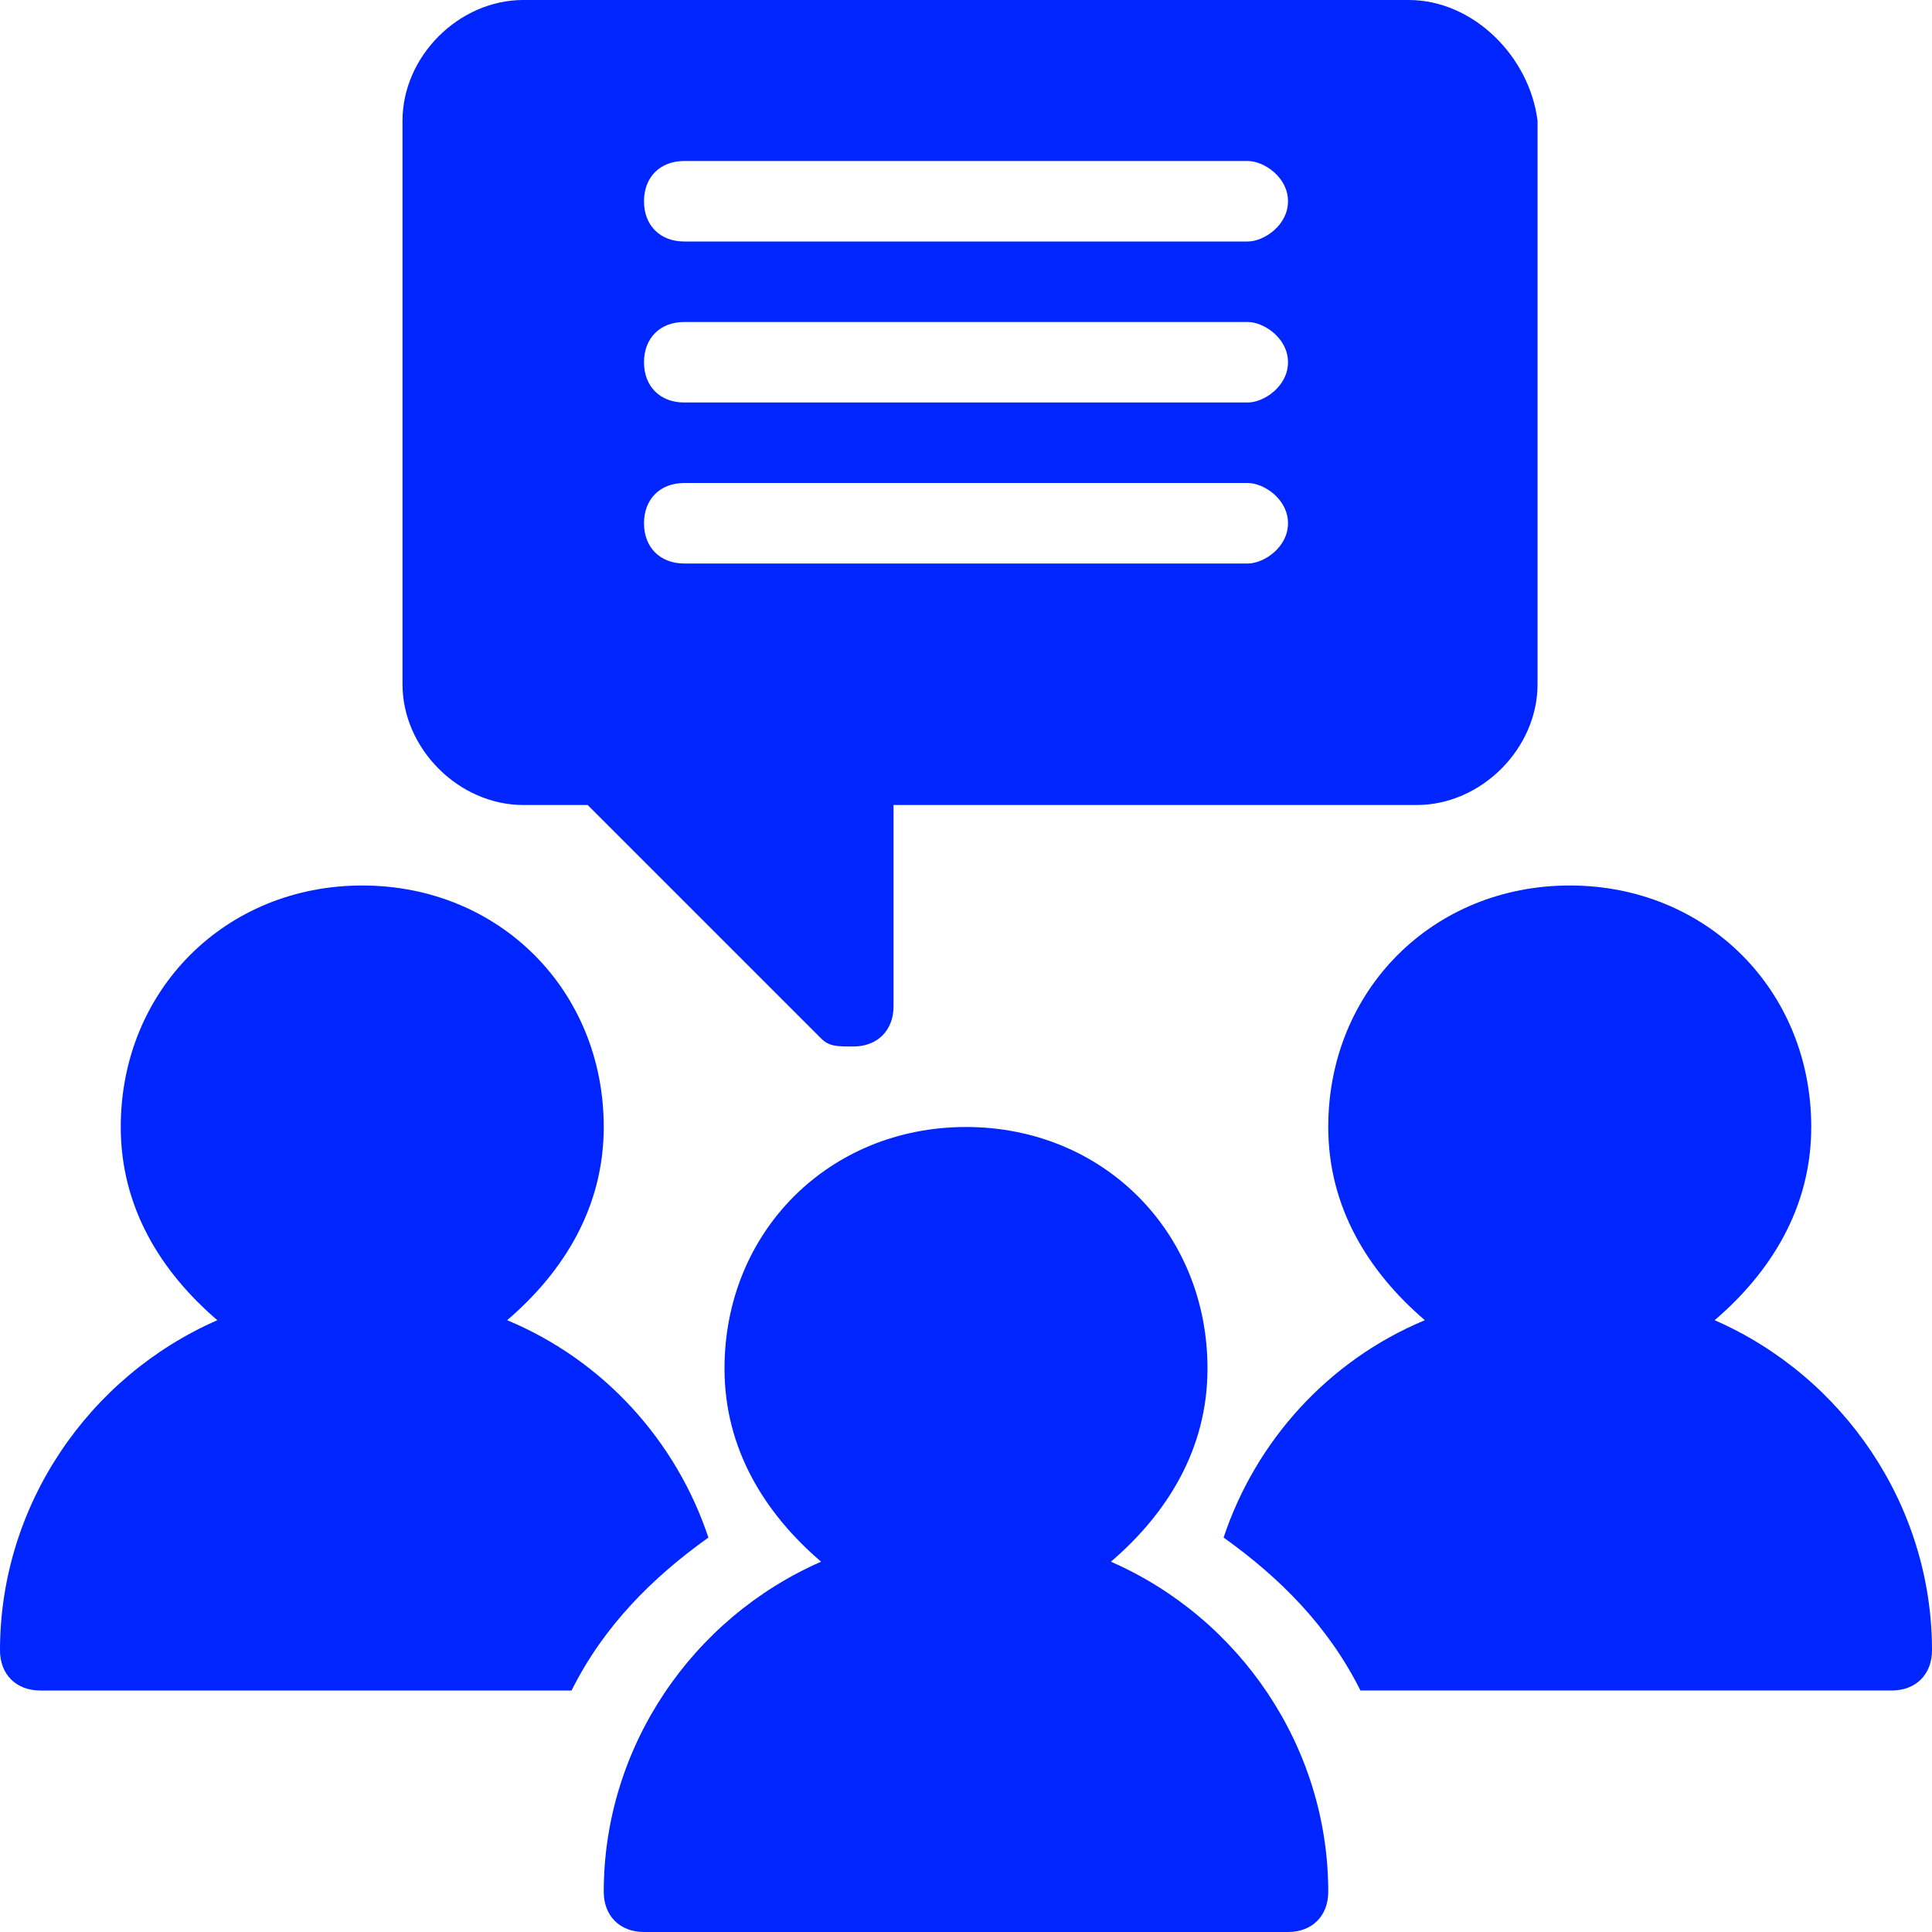
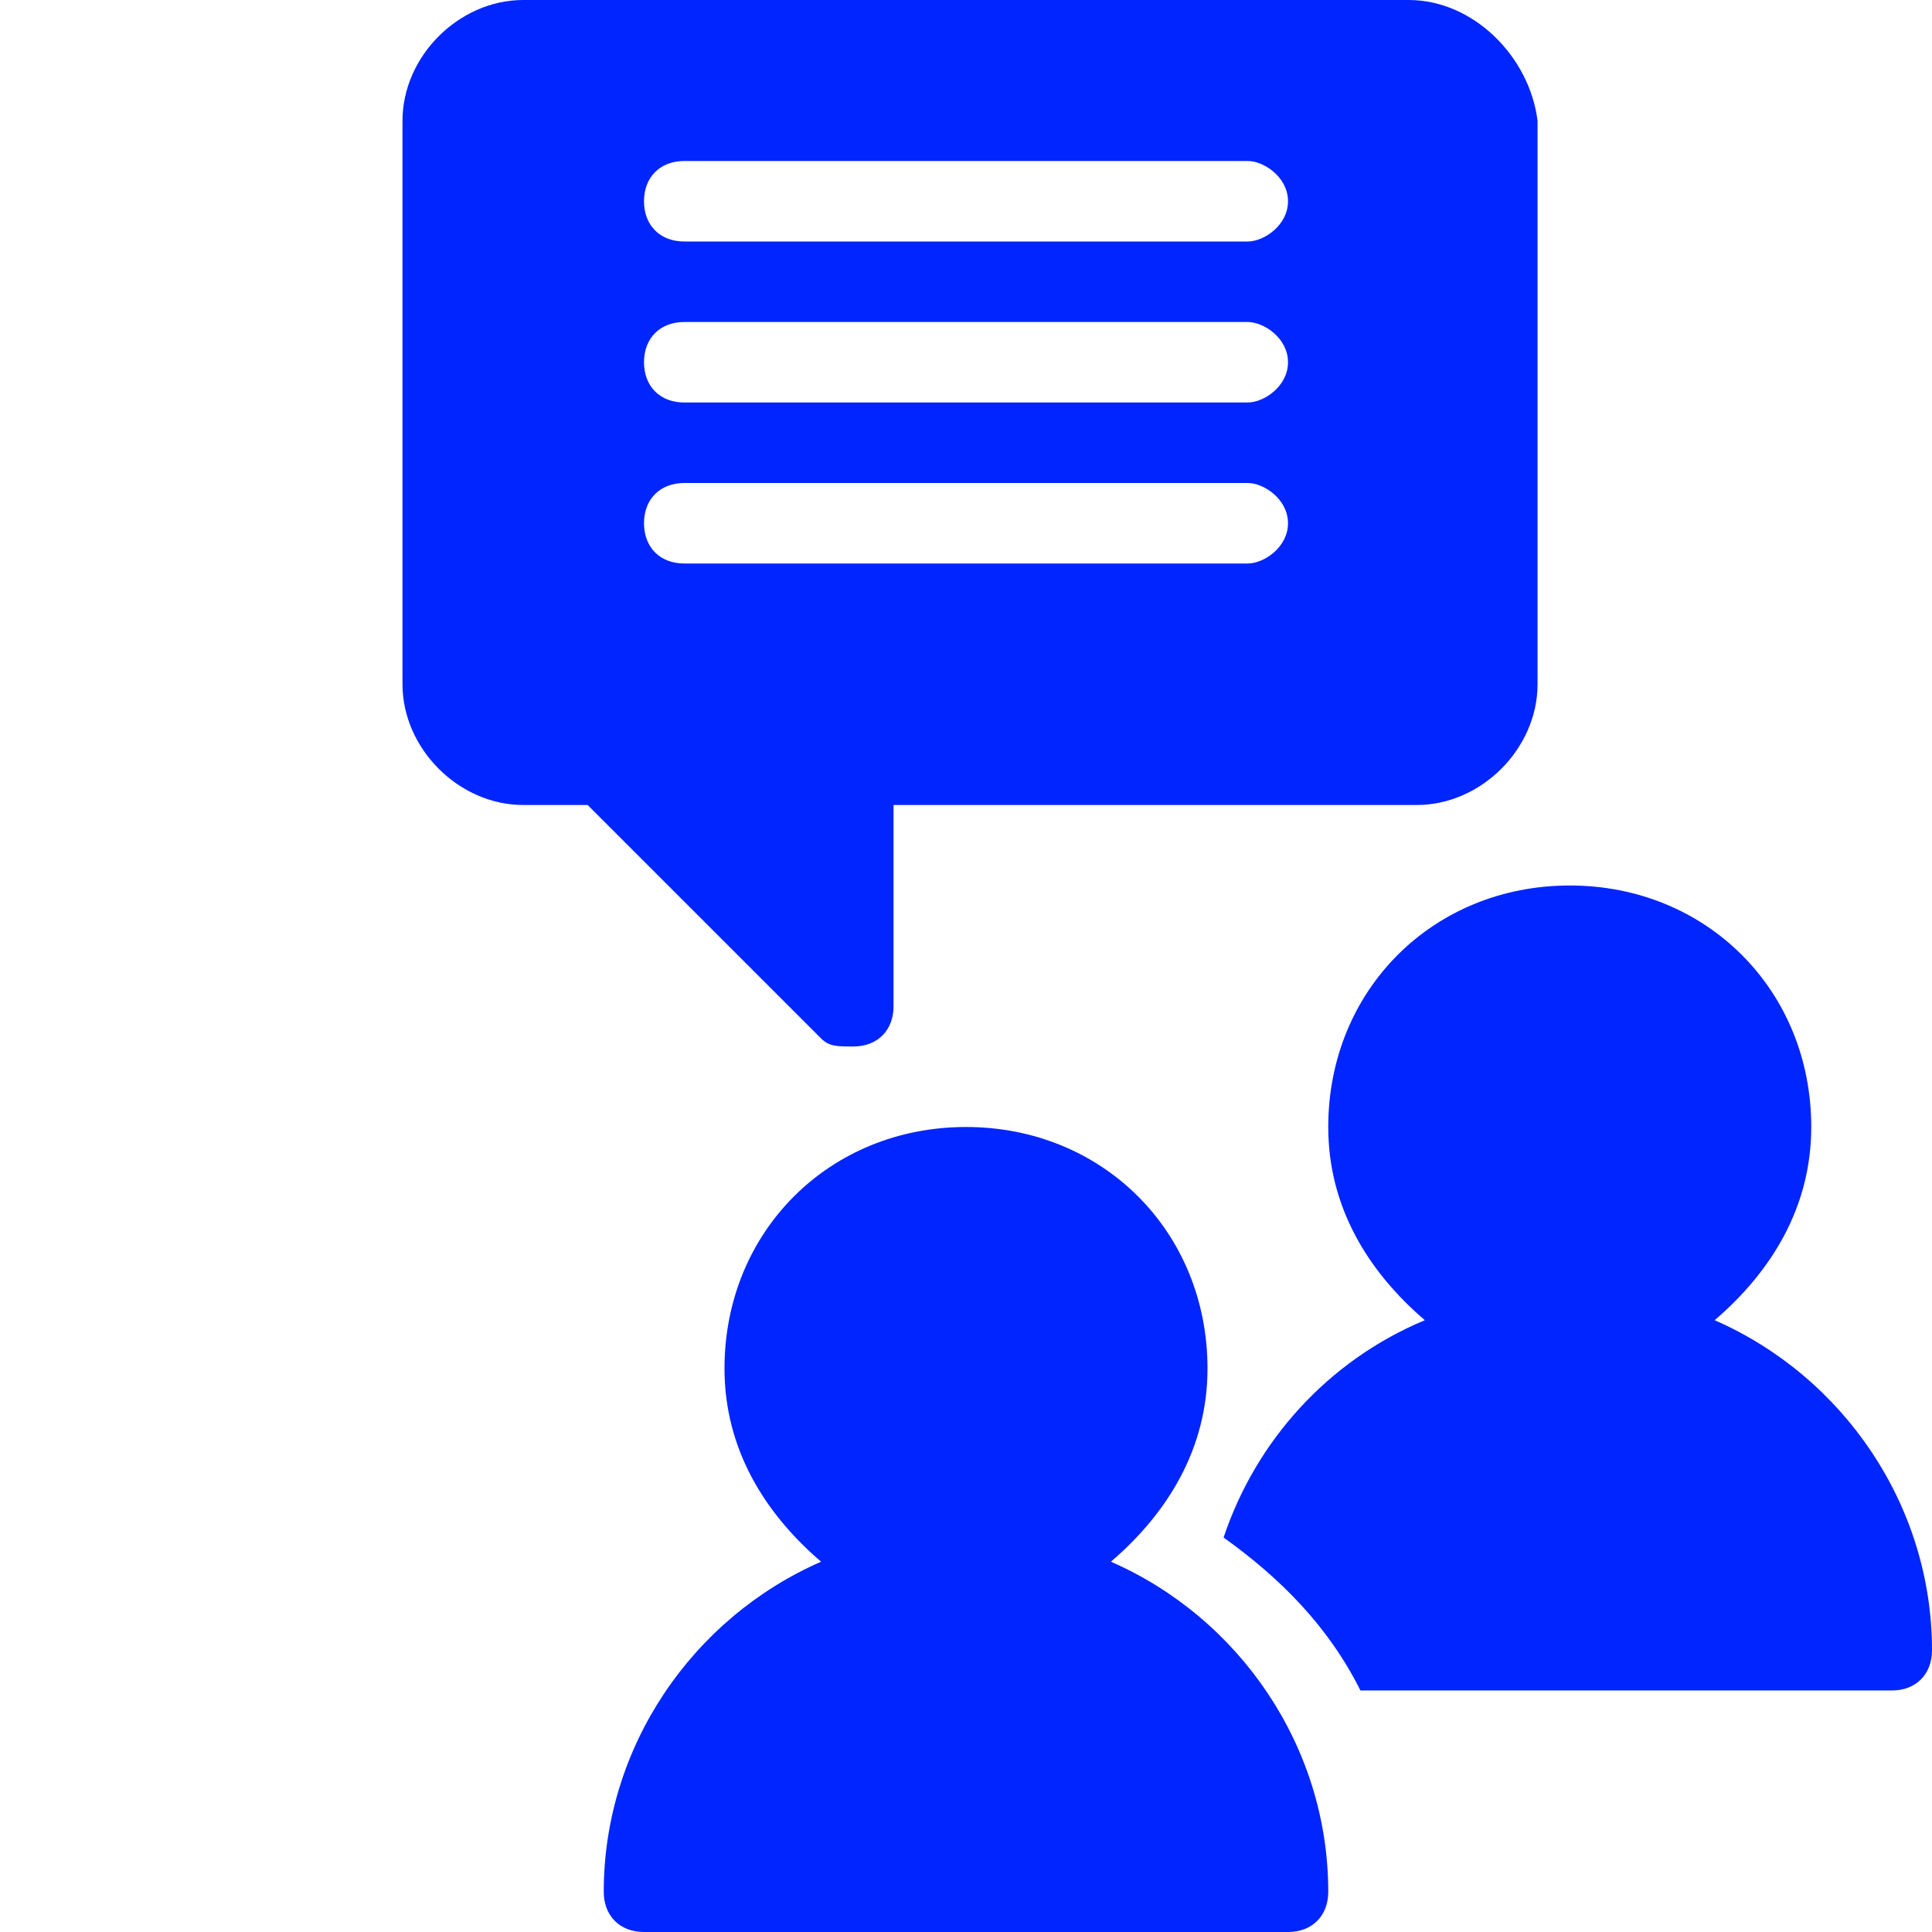
<svg xmlns="http://www.w3.org/2000/svg" version="1.1" id="Ebene_1" x="0px" y="0px" viewBox="0 0 24 24" style="enable-background:new 0 0 24 24;" xml:space="preserve">
  <g id="Filled_Icons_1_">
    <g id="Filled_Icons">
      <g>
-         <path style="fill:#0025FF;" d="M8.8,19.1c-0.4-1.2-1.3-2.2-2.5-2.7C7,15.8,7.5,15,7.5,14c0-1.7-1.3-3-3-3s-3,1.3-3,3     c0,1,0.5,1.8,1.2,2.4C1.1,17.1,0,18.7,0,20.5C0,20.8,0.2,21,0.5,21h6.6C7.5,20.2,8.1,19.6,8.8,19.1z" />
        <path style="fill:#0025FF;" d="M15.2,19.1c0.4-1.2,1.3-2.2,2.5-2.7C17,15.8,16.5,15,16.5,14c0-1.7,1.3-3,3-3s3,1.3,3,3     c0,1-0.5,1.8-1.2,2.4c1.6,0.7,2.7,2.3,2.7,4.1c0,0.3-0.2,0.5-0.5,0.5h-6.6C16.5,20.2,15.9,19.6,15.2,19.1z" />
        <path style="fill:#0025FF;" d="M16,24c0.3,0,0.5-0.2,0.5-0.5c0-1.8-1.1-3.4-2.7-4.1C14.5,18.8,15,18,15,17c0-1.7-1.3-3-3-3     s-3,1.3-3,3c0,1,0.5,1.8,1.2,2.4c-1.6,0.7-2.7,2.3-2.7,4.1C7.5,23.8,7.7,24,8,24H16z" />
        <path style="fill:#0025FF;" d="M17.5,0h-11C5.7,0,5,0.7,5,1.5v7C5,9.3,5.7,10,6.5,10h0.8l2.9,2.9c0.1,0.1,0.2,0.1,0.4,0.1     c0.3,0,0.5-0.2,0.5-0.5V10h6.5c0.8,0,1.5-0.7,1.5-1.5v-7C19,0.7,18.3,0,17.5,0z M15.5,7h-7C8.2,7,8,6.8,8,6.5S8.2,6,8.5,6h7     C15.7,6,16,6.2,16,6.5S15.7,7,15.5,7z M15.5,5h-7C8.2,5,8,4.8,8,4.5S8.2,4,8.5,4h7C15.7,4,16,4.2,16,4.5S15.7,5,15.5,5z M15.5,3     h-7C8.2,3,8,2.8,8,2.5C8,2.2,8.2,2,8.5,2h7C15.7,2,16,2.2,16,2.5C16,2.8,15.7,3,15.5,3z" />
      </g>
    </g>
    <g id="New_icons">
	</g>
  </g>
</svg>